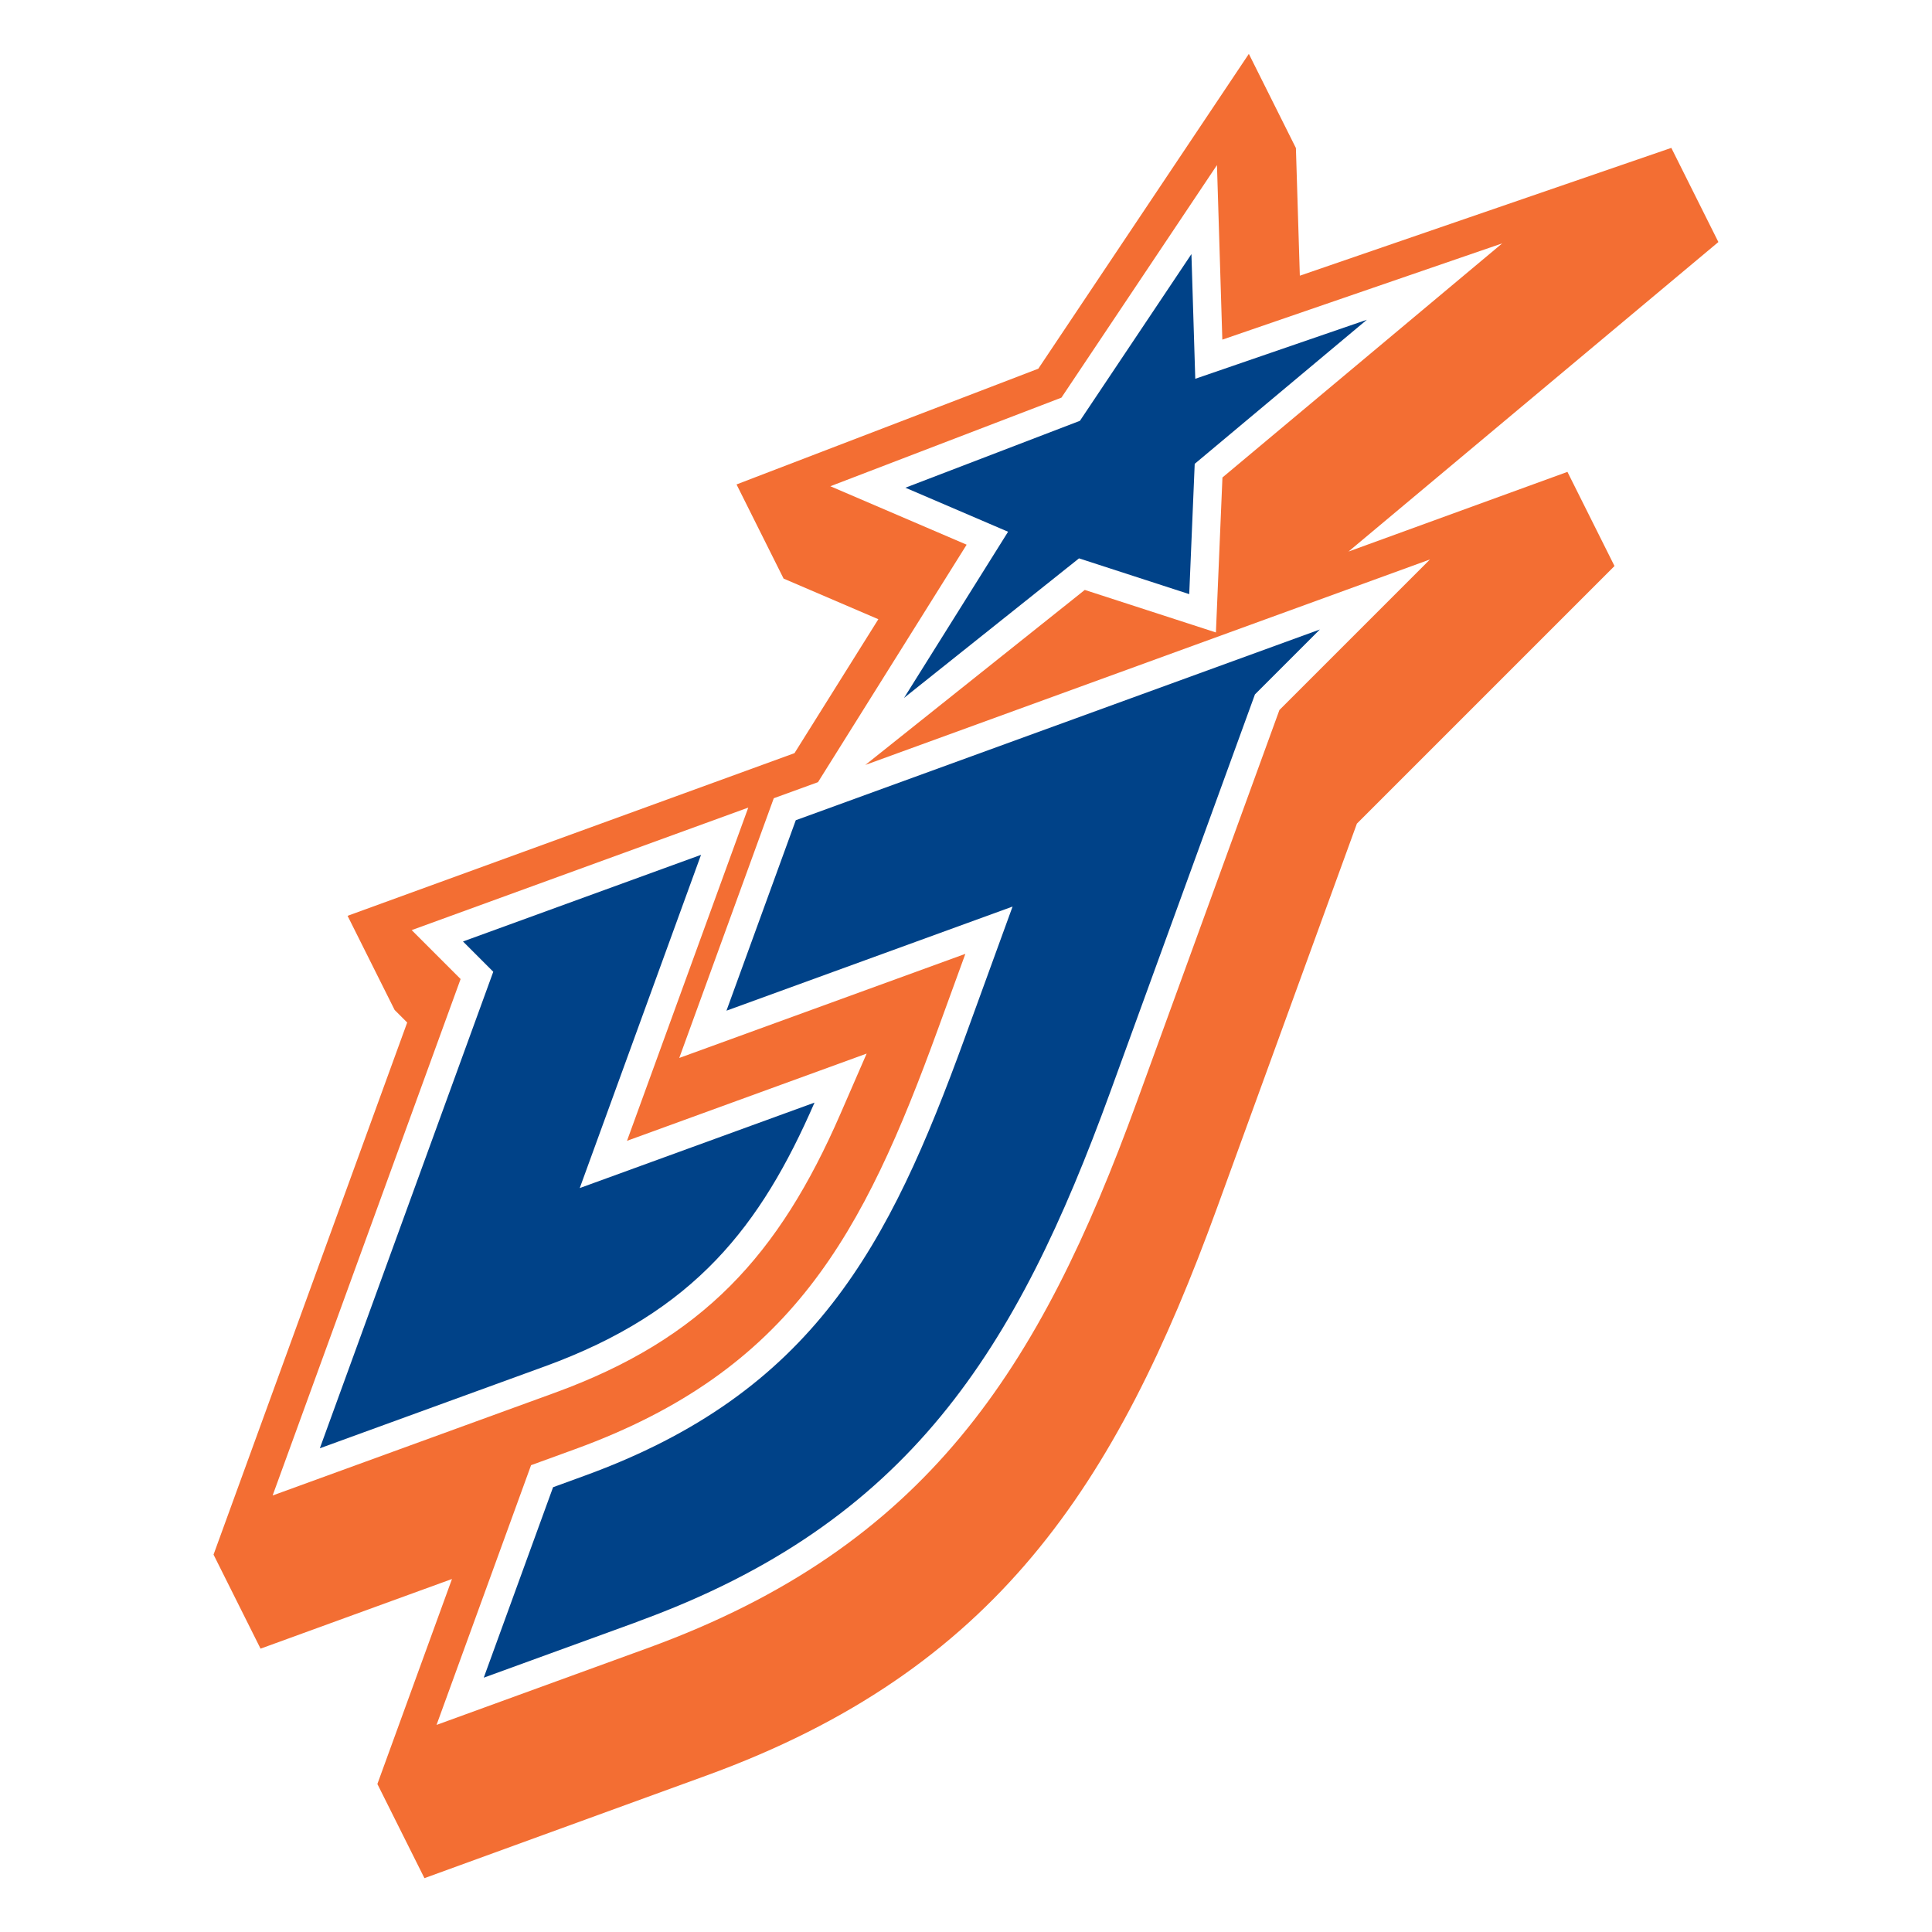
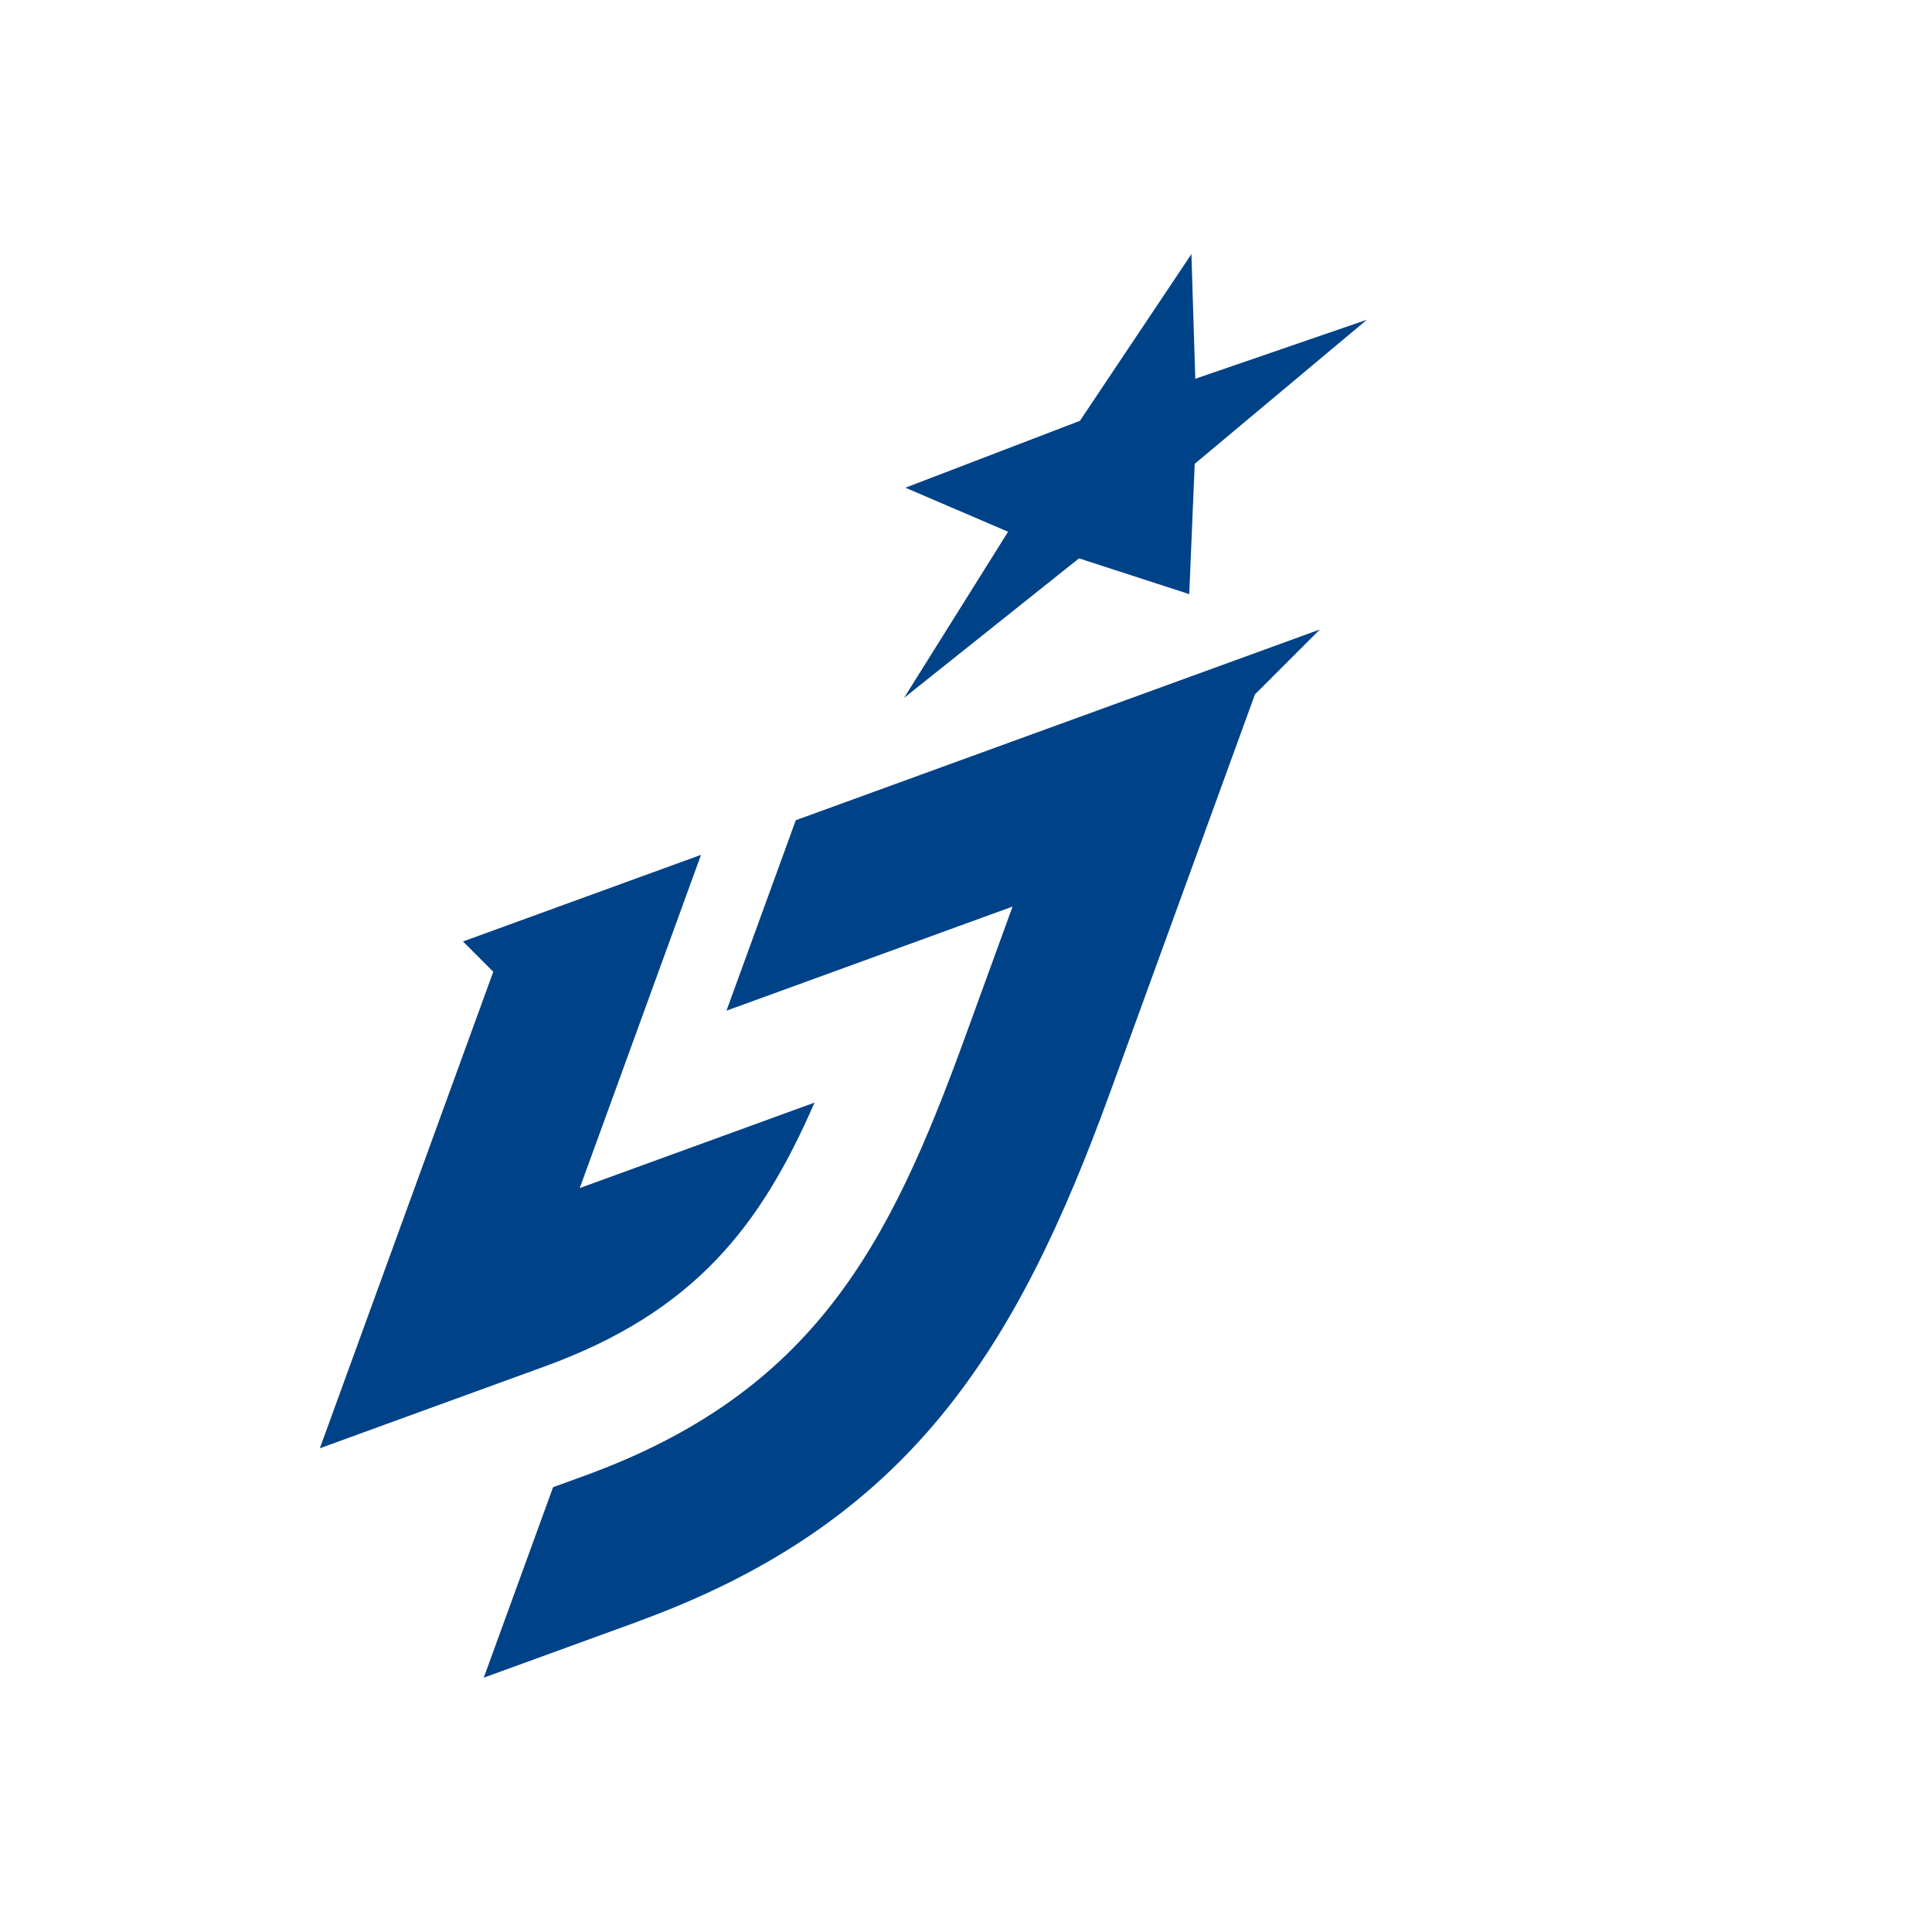
<svg xmlns="http://www.w3.org/2000/svg" id="Layer_1" version="1.1" viewBox="0 0 512 512">
  <defs>
    <style>
      .st0 {
        fill: #004288;
      }

      .st0, .st1 {
        fill-rule: evenodd;
      }

      .st1 {
        fill: #f36e33;
      }
    </style>
  </defs>
  <path class="st0" d="M169.04,429.74l-40.84,14.86,18.37-50.47,8.39-3.06c60.68-22.09,80.64-60.87,100.67-115.89l12.71-34.93-75.82,27.59,18.37-50.47,138.89-50.55-17.21,17.21-38.29,105.22c-24.92,68.47-53.27,114.28-125.26,140.47h0ZM315.75,67.32l-29.56,44.2-46.25,17.73,27.21,11.67-27.57,44.03,46.37-36.98,29.21,9.48,1.45-34.53,45.62-38.18-45.47,15.64-1.02-33.07h0ZM215.86,292.2l-62.22,22.65,32.14-88.31-63.08,22.96,8.02,8.03-45.96,126.28,59.64-21.71c39.78-14.48,57.27-37.32,71.45-69.88Z" />
-   <path class="st1" d="M56.6,411.96l51.31-140.98-3.33-3.33-12.47-24.95,105.65-38.45h0s12.79-4.66,12.79-4.66l22.22-35.49-25.11-10.77-12.47-24.95,79.97-30.67,55.8-83.43,12.47,24.95,1.04,33.83,98.45-33.87,12.47,24.95-98.03,82.03,58.03-21.12,12.47,24.95-68.27,68.27-37.02,101.71c-26.85,73.77-58.76,122.67-135.32,150.54l-74.77,27.21-12.47-24.95,19.77-54.33-50.73,18.46-12.47-24.95h0ZM216.78,207.28l-11.72,4.26-25.05,68.83,75.82-27.59-7.23,19.85c-19.83,54.46-38.77,90.52-96.19,111.41l-11.67,4.25-25.05,68.83,55.92-20.35c73.89-26.89,103.88-73.91,129.73-144.95l37.72-103.66,39.9-39.9-149.64,54.46,58.16-46.38,34.75,11.27,1.73-41.07,74.14-62.04-74.17,25.51-1.42-46.26-41.22,61.63-61.24,23.48,36.12,15.49-39.39,62.93h0ZM122.07,259.44l-49.82,136.88,74.72-27.2c39.27-14.29,59.48-36.54,75.75-73.93l6.95-15.98-63.51,23.12,32.14-88.31-89.2,32.47,12.96,12.96Z" />
</svg>